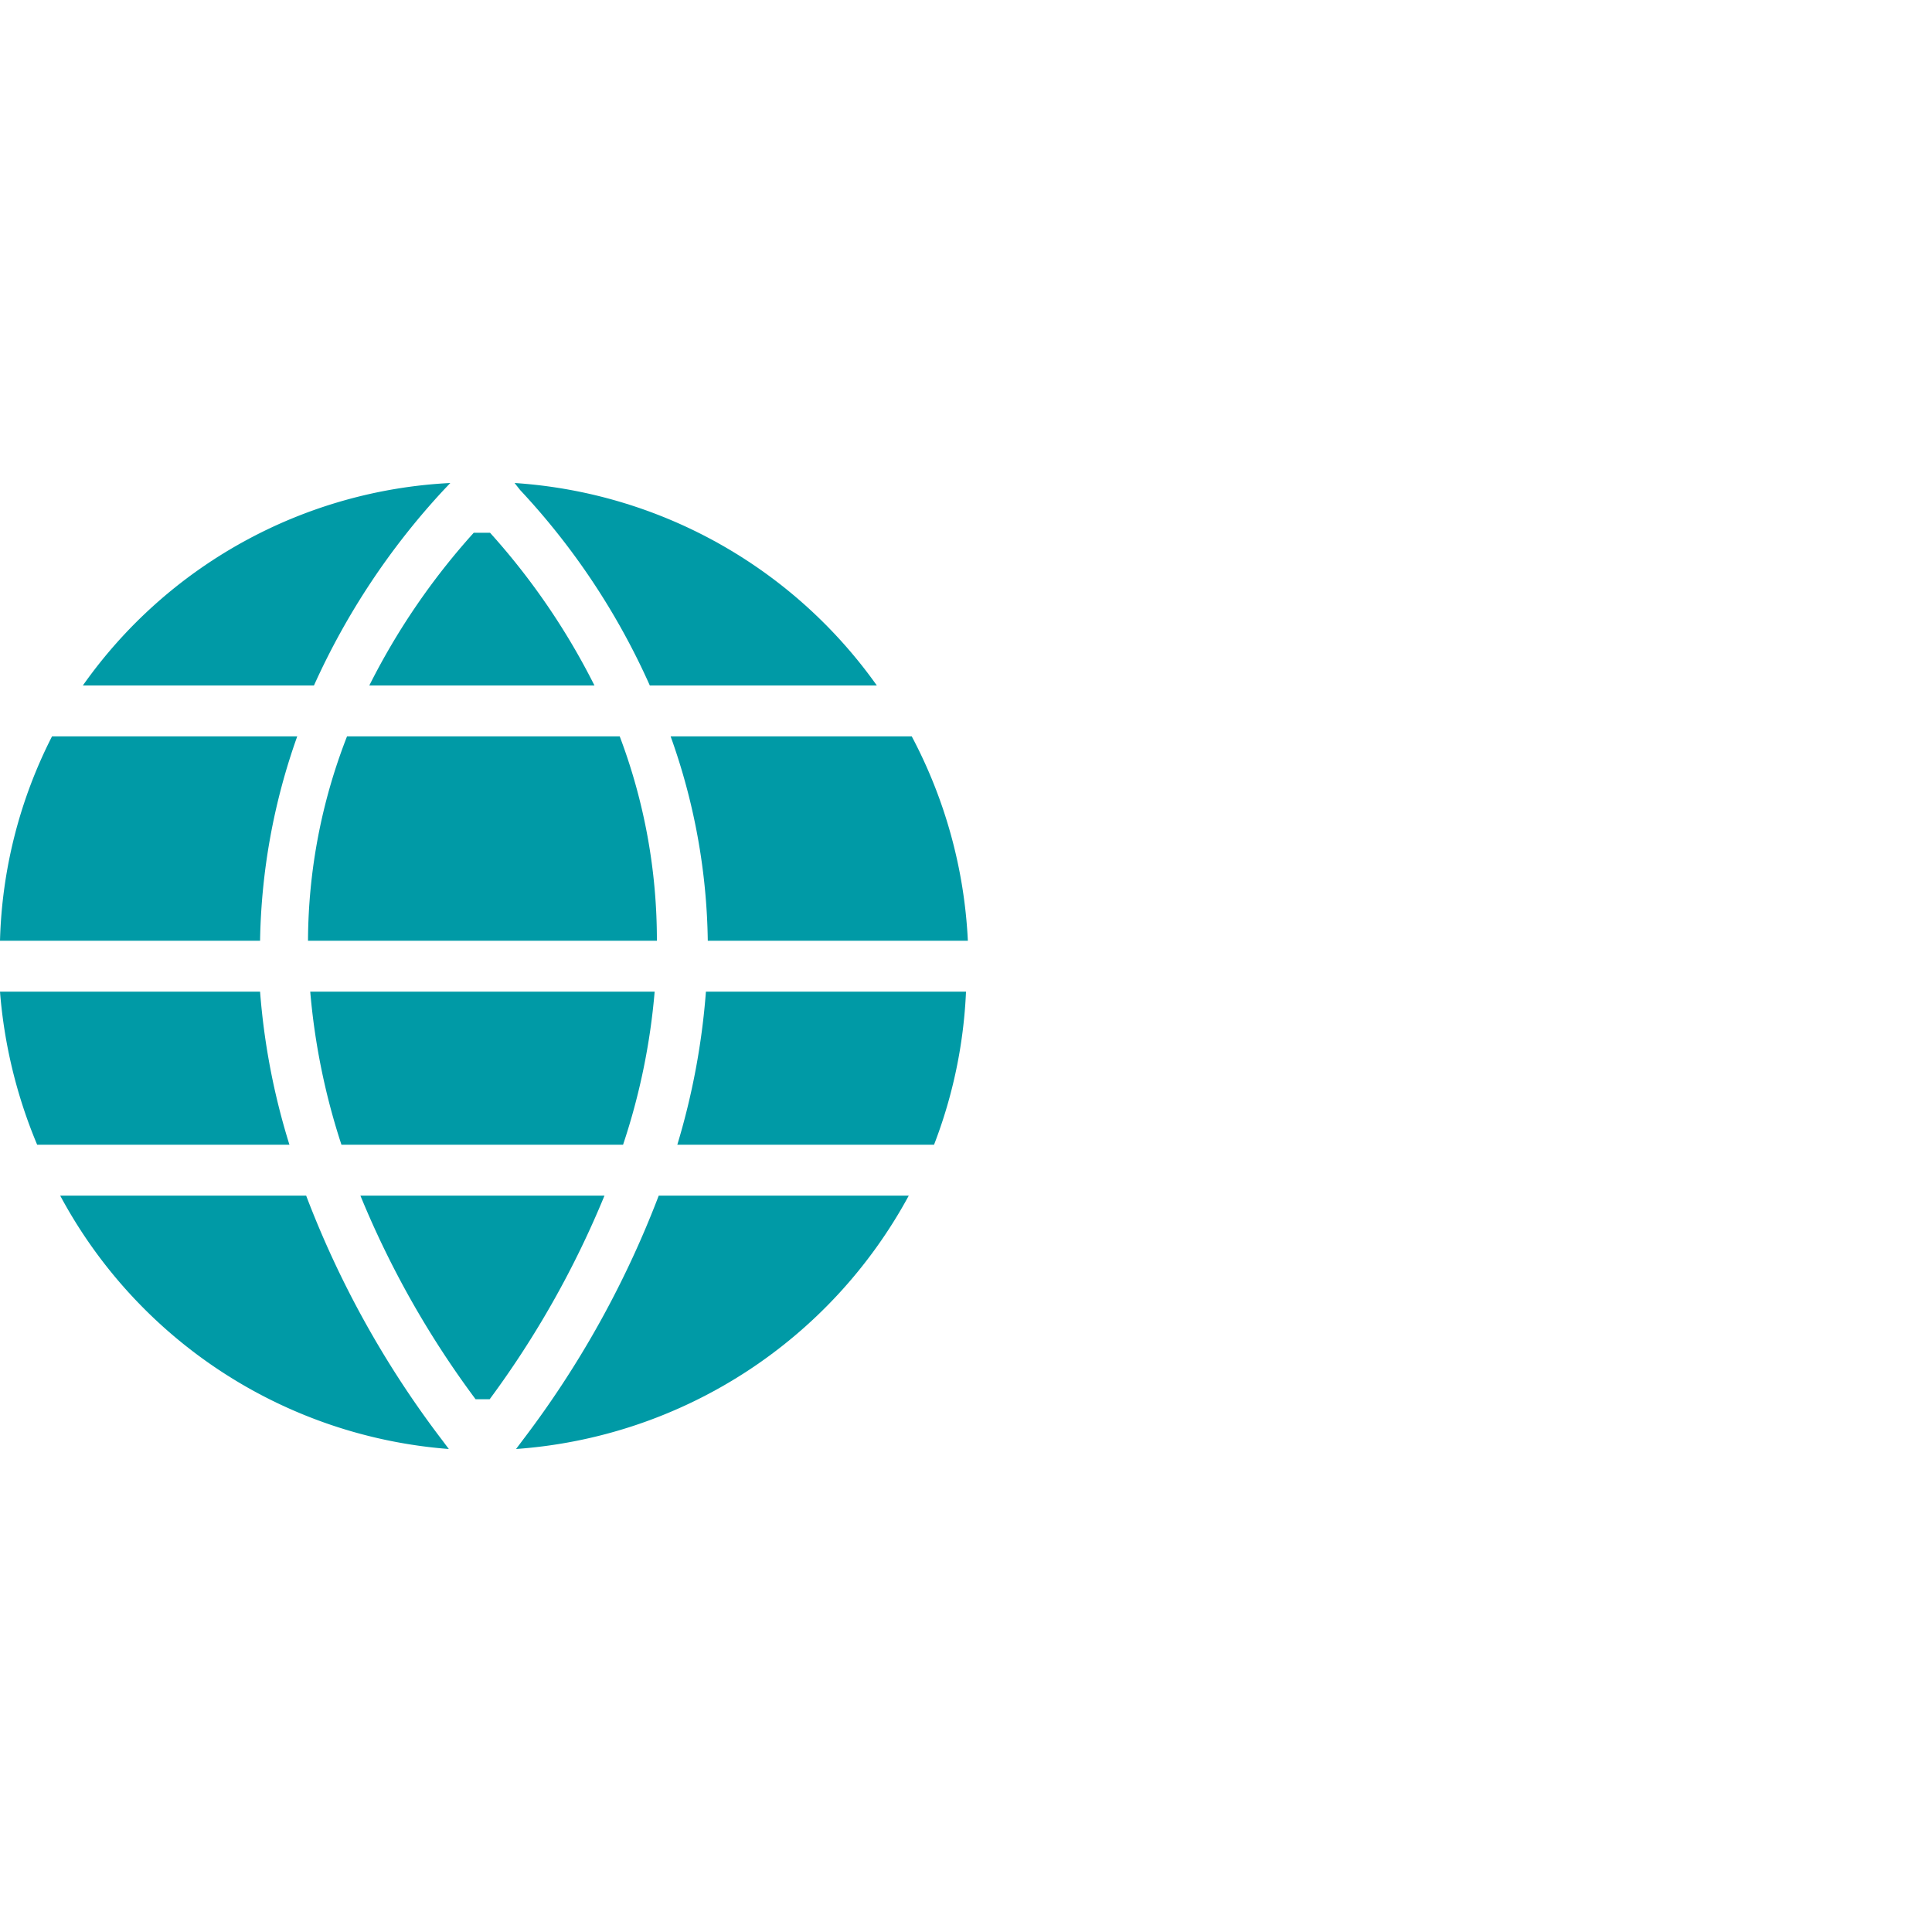
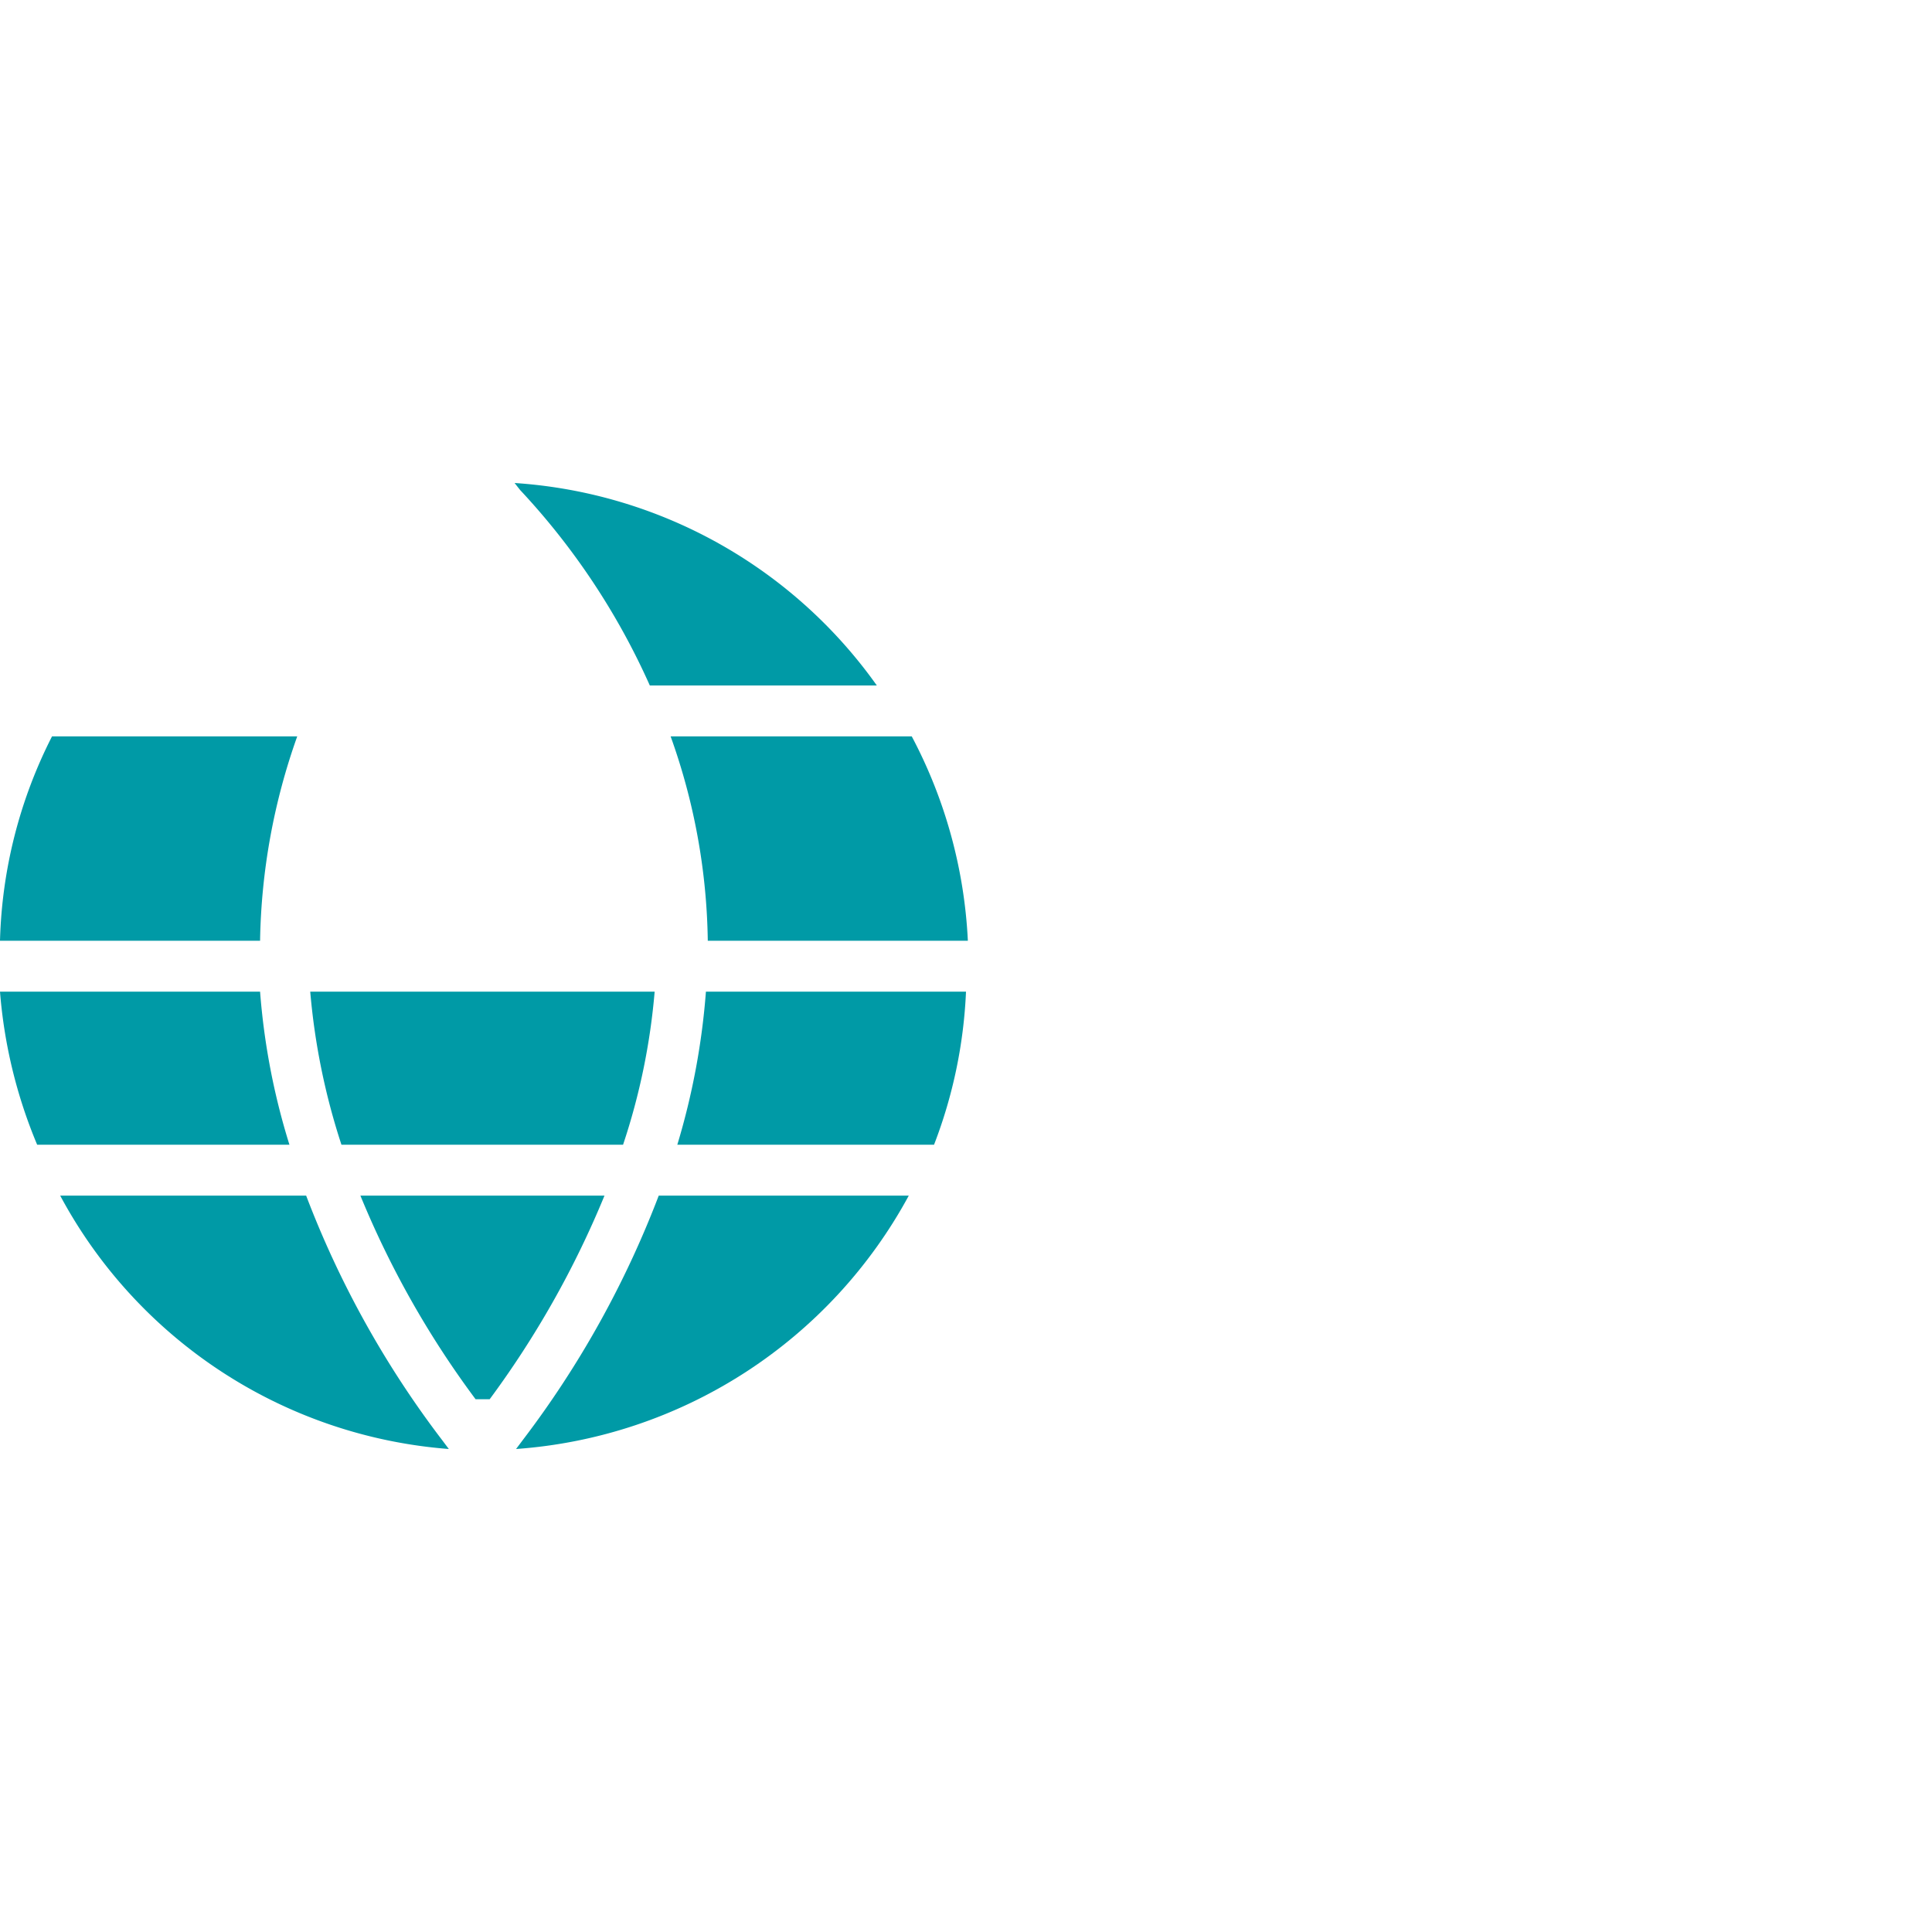
<svg xmlns="http://www.w3.org/2000/svg" viewBox="0 0 52 52">
  <defs>
    <style>.a{fill:#009aa6;}</style>
  </defs>
  <title>ETFF_Flags_global</title>
  <path class="a" d="M7,26.69H0a13.345,13.345,0,0,0,1,4.12H7.79A18.58,18.58,0,0,1,7,26.69Z" />
-   <path class="a" d="M12.75,14.34a18.575,18.575,0,0,0-2.81,4.11H16a18.575,18.575,0,0,0-2.81-4.11Z" />
-   <path class="a" d="M26,26.69H19a19.245,19.245,0,0,1-.77,4.12h6.91A12.991,12.991,0,0,0,26,26.69Z" />
+   <path class="a" d="M26,26.69H19a19.245,19.245,0,0,1-.77,4.12h6.91A12.991,12.991,0,0,0,26,26.69" />
  <path class="a" d="M8.35,26.69a18.163,18.163,0,0,0,.84,4.12h7.58a17.684,17.684,0,0,0,.85-4.12Z" />
-   <path class="a" d="M17.68,25.32a15.467,15.467,0,0,0-1-5.5H9.34a15.272,15.272,0,0,0-1.05,5.5Z" />
  <path class="a" d="M13.18,37.66a25.519,25.519,0,0,0,3.09-5.48H9.7a25.106,25.106,0,0,0,3.1,5.48Z" />
  <path class="a" d="M0,25.32H7a17.191,17.191,0,0,1,1-5.5H1.4A12.847,12.847,0,0,0,0,25.32Z" />
  <path class="a" d="M18.05,19.82a16.917,16.917,0,0,1,1,5.5h7a13.083,13.083,0,0,0-1.51-5.5Z" />
  <path class="a" d="M17.73,32.18a26.356,26.356,0,0,1-3.66,6.58l-.18.24a13.079,13.079,0,0,0,10.57-6.82Z" />
  <path class="a" d="M11.9,38.76a26.2,26.2,0,0,1-3.66-6.58H1.62A13,13,0,0,0,12.08,39Z" />
-   <path class="a" d="M8.45,18.45a19.51,19.51,0,0,1,3.49-5.26l.18-.19a12.889,12.889,0,0,0-9.89,5.45Z" />
  <path class="a" d="M14,13.19a19.053,19.053,0,0,1,3.49,5.26H23.6A13,13,0,0,0,13.85,13Z" />
</svg>